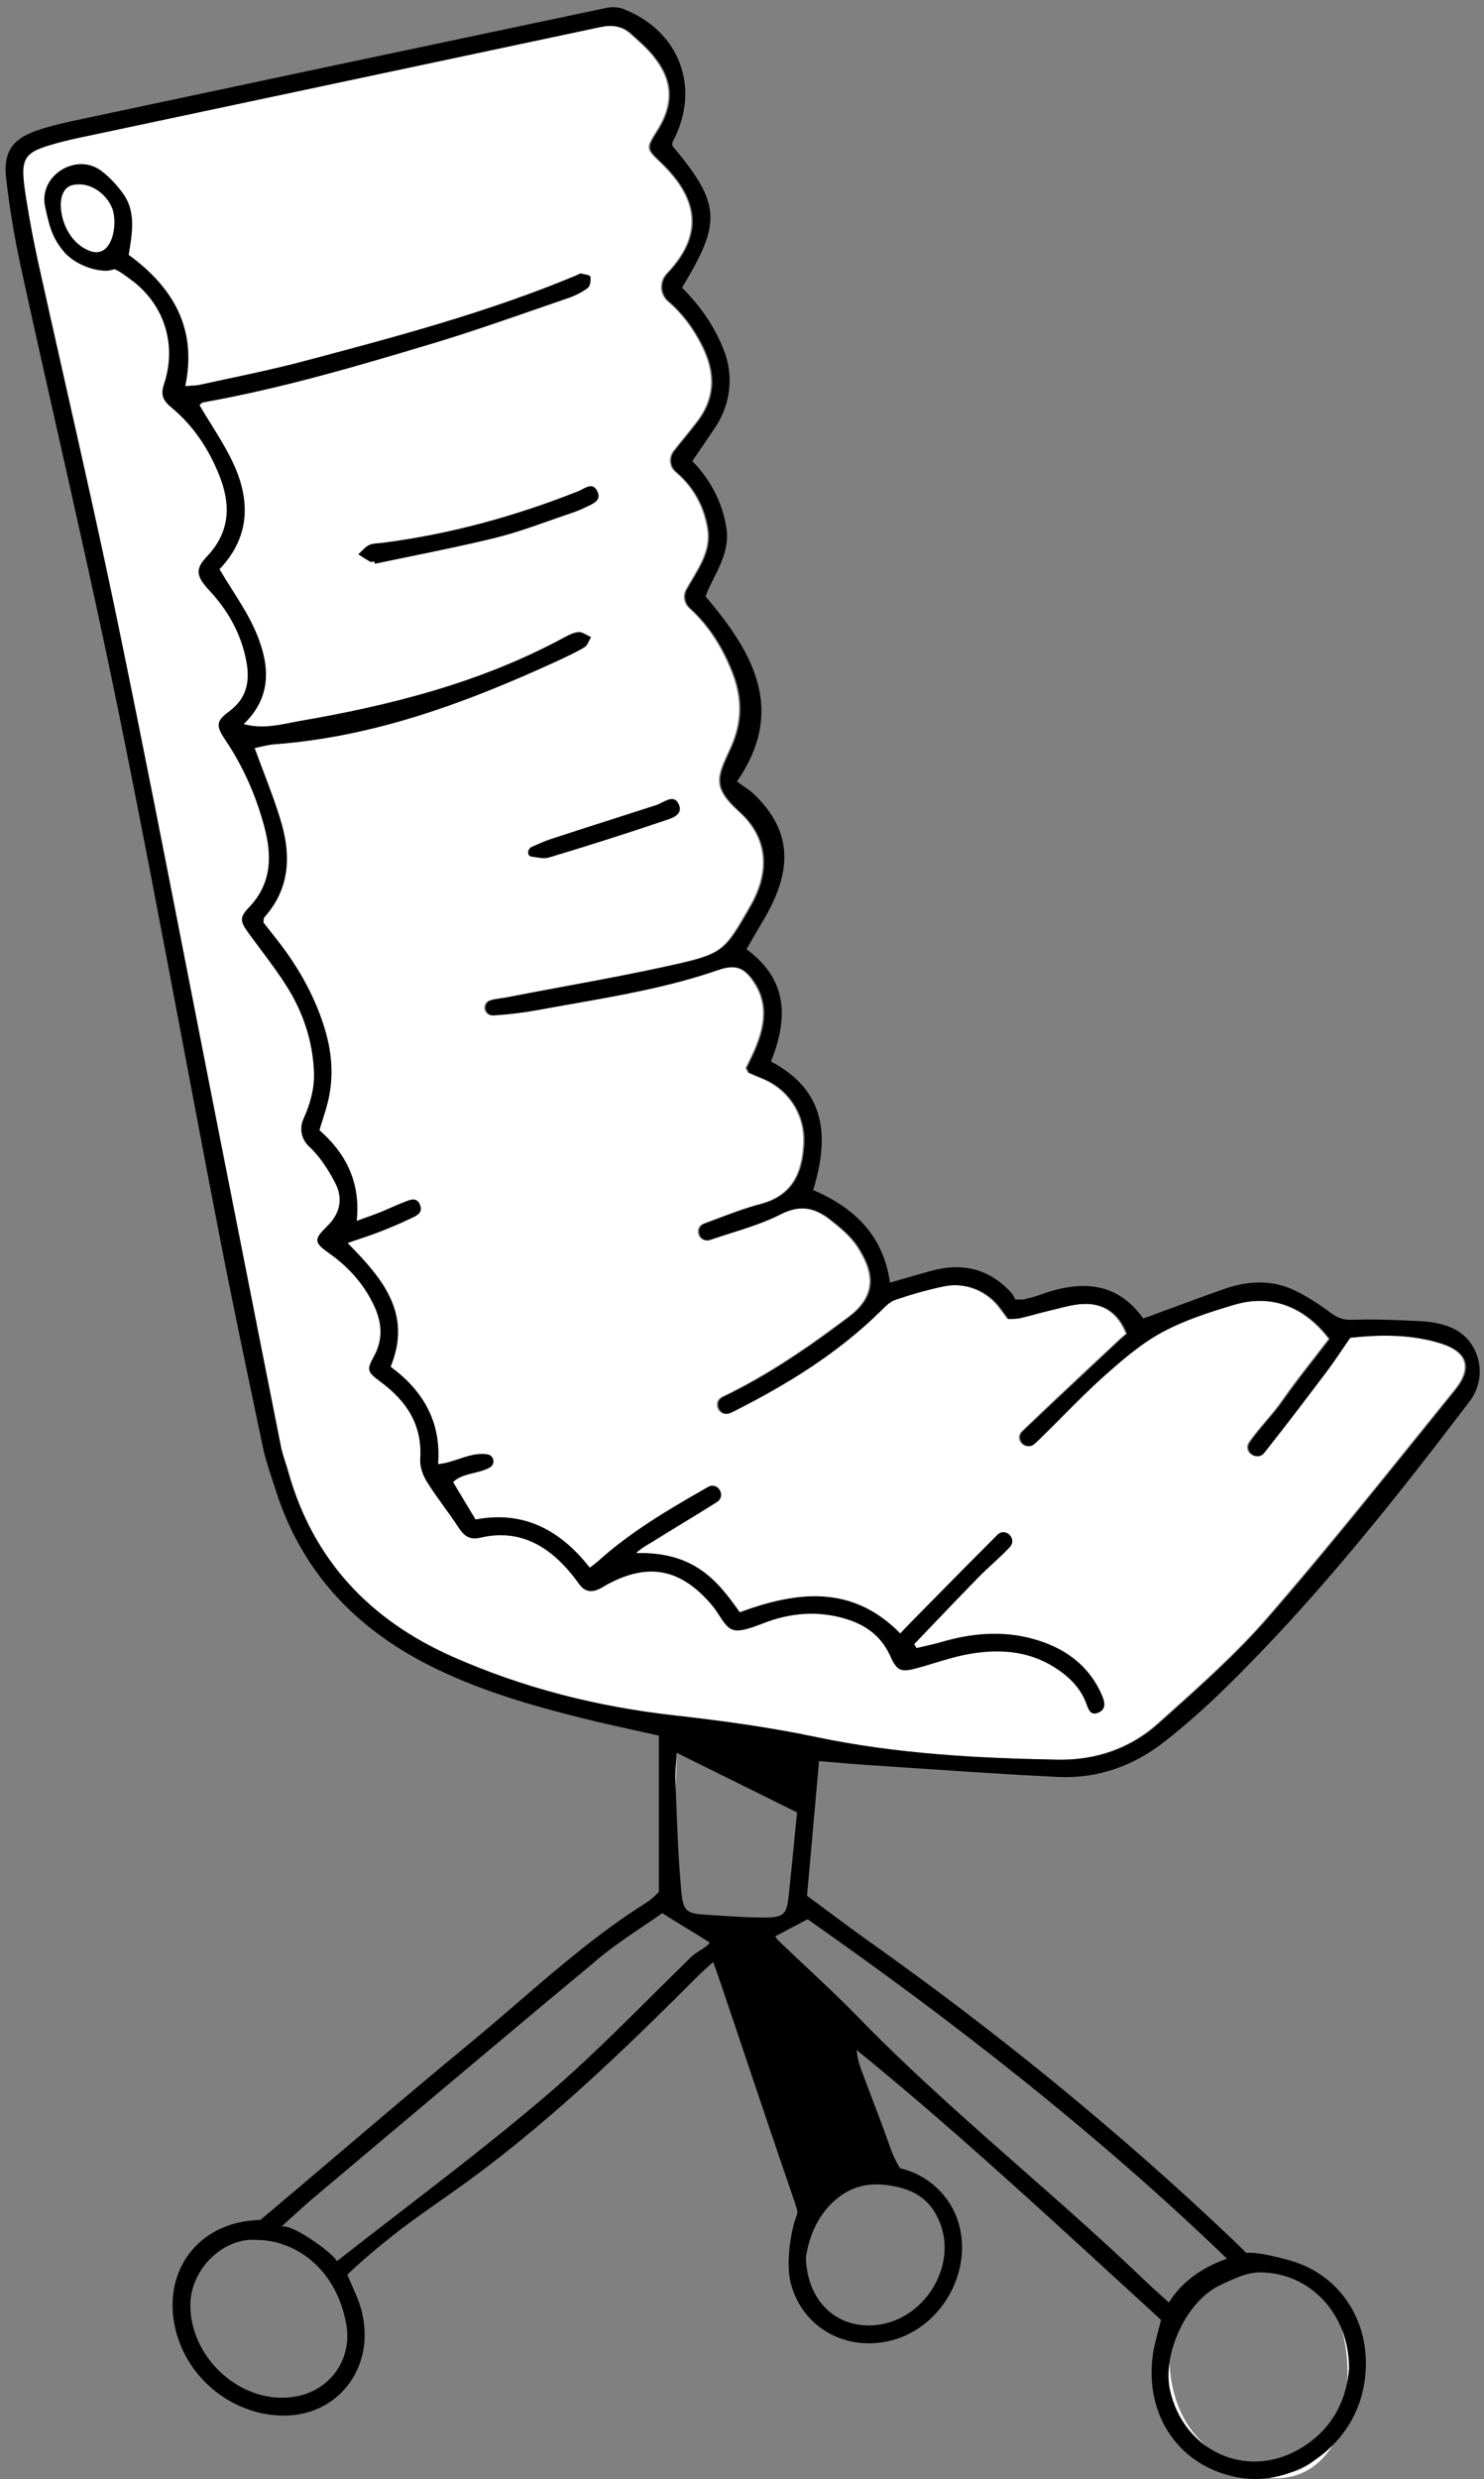
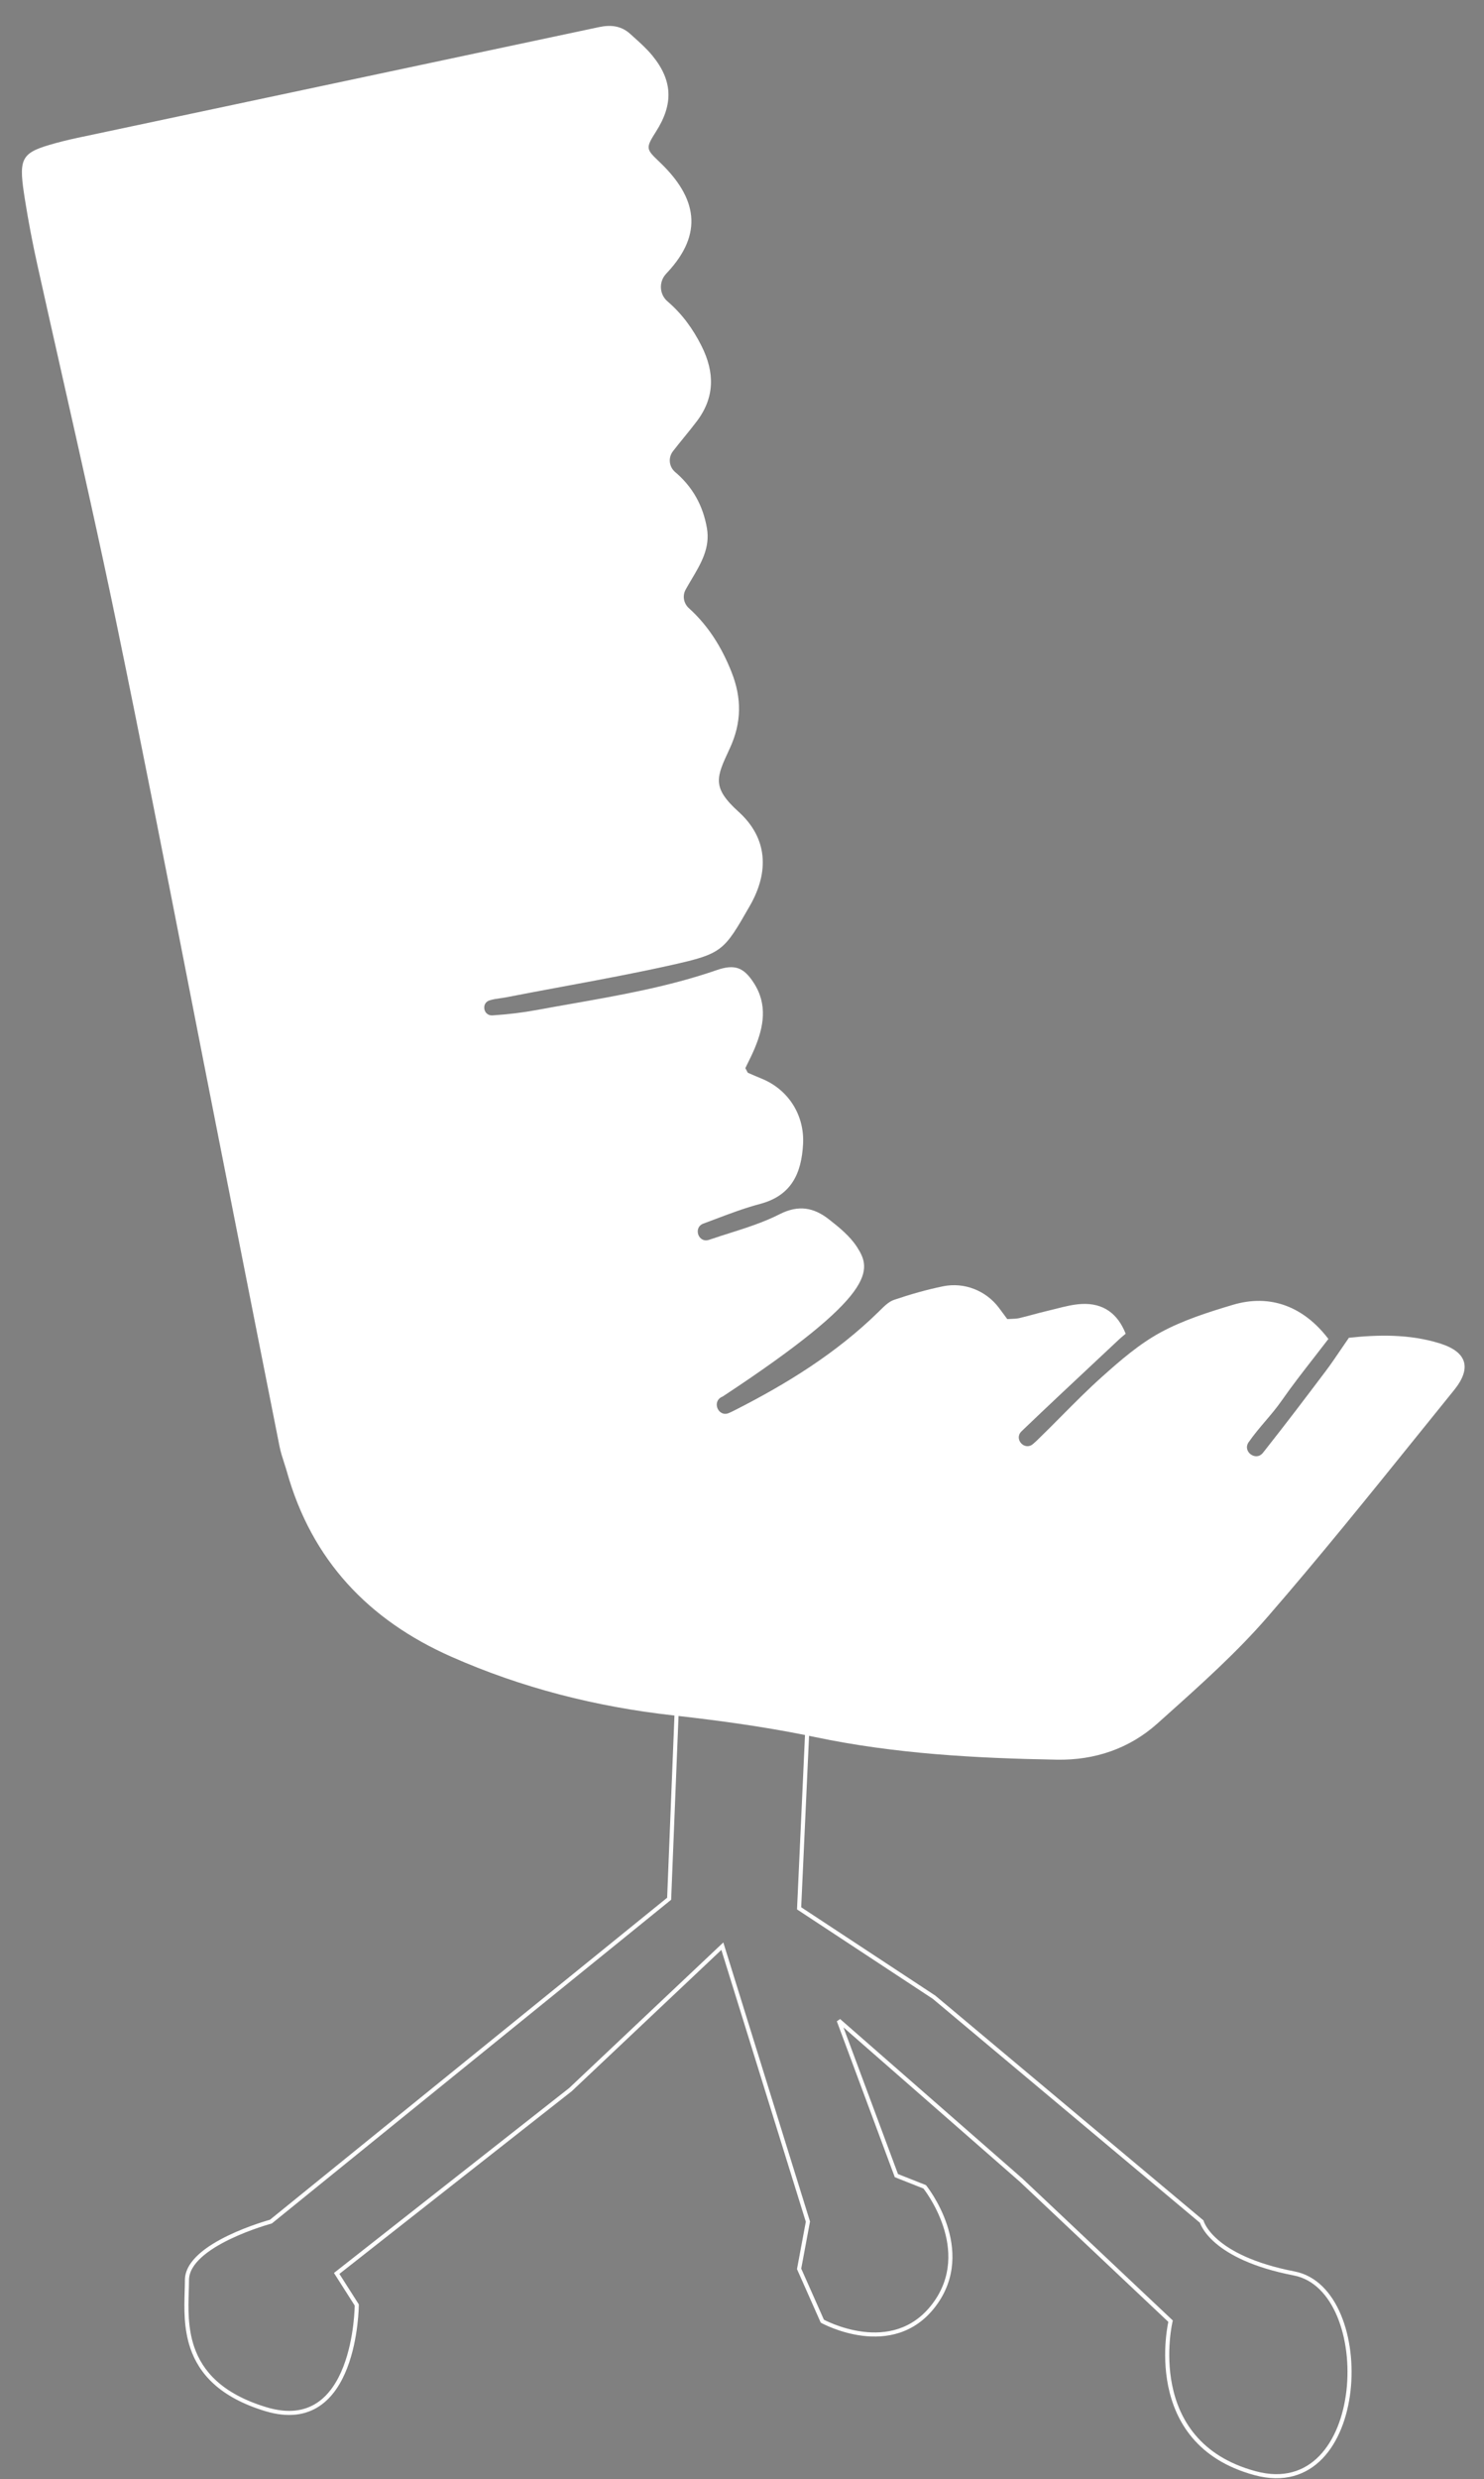
<svg xmlns="http://www.w3.org/2000/svg" width="363.416px" height="606.76px" viewBox="20.635 9.24 363.416 606.76" fill="none">
  <rect x="20.635" y="9.24" width="363.416" height="606.76" fill="#808080" stroke="none" />
  <g id="Chair/Office Chair">
-     <path id="Fill 2" fill-rule="evenodd" clip-rule="evenodd" d="M373.266 338.061C365.739 335.706 357.946 335.917 350.963 336.678C350.229 337.736 349.558 338.723 348.924 339.657C347.645 341.539 346.513 343.205 345.301 344.812C340.49 351.19 335.664 357.558 330.709 363.824C330.62 363.937 330.531 364.051 330.441 364.166C330.262 364.395 330.081 364.626 329.895 364.855C328.16 366.994 324.838 364.503 326.41 362.241C327.691 360.396 329.125 358.708 330.543 357.039C331.92 355.419 333.282 353.815 334.475 352.102C336.995 348.483 339.71 344.999 342.42 341.522C343.602 340.005 344.784 338.489 345.947 336.963C339.89 329.008 331.698 325.879 322.547 328.612C316.484 330.423 310.318 332.383 304.803 335.385C299.624 338.203 295.001 342.212 290.562 346.178C287.07 349.298 283.765 352.627 280.46 355.956C278.516 357.913 276.573 359.871 274.591 361.787C274.266 362.101 273.928 362.401 273.579 362.695C271.552 364.399 268.885 361.492 270.753 359.617C270.938 359.431 271.125 359.251 271.311 359.073C277.199 353.436 283.151 347.867 289.103 342.297C290.966 340.554 292.829 338.811 294.69 337.065C295.05 336.728 295.43 336.412 295.801 336.104C295.971 335.963 296.138 335.824 296.3 335.685C294.366 330.754 290.818 328.149 285.571 328.399C283.441 328.502 281.329 329.039 279.223 329.576C278.508 329.758 277.794 329.939 277.081 330.104C275.922 330.372 274.772 330.682 273.623 330.992C272.497 331.296 271.372 331.6 270.237 331.863C269.657 331.999 269.052 332.021 268.369 332.047C268.035 332.059 267.683 332.072 267.307 332.099C267.093 331.81 266.879 331.521 266.666 331.232C266.203 330.602 265.74 329.974 265.27 329.35C262.093 325.117 256.757 323.012 251.573 324.076C247.516 324.908 243.502 326.058 239.579 327.391C238.307 327.822 237.206 328.915 236.174 329.938C236.04 330.072 235.906 330.204 235.774 330.334C225.404 340.478 213.238 347.996 200.391 354.497C199.972 354.71 199.547 354.914 199.112 355.098C196.586 356.167 194.907 352.397 197.358 351.168C197.461 351.117 197.563 351.068 197.666 351.018C208.683 345.714 218.661 338.832 228.396 331.483C235.732 325.945 234.096 320.029 230.505 314.458C228.791 311.797 226.131 309.632 223.582 307.648C219.941 304.813 216.223 304.055 211.545 306.433C207.65 308.415 203.425 309.756 199.205 311.095C197.698 311.573 196.192 312.051 194.702 312.558C194.543 312.612 194.383 312.666 194.221 312.717C191.632 313.539 190.334 309.678 192.879 308.727L192.927 308.71C193.83 308.375 194.733 308.035 195.636 307.694C199.32 306.302 203.01 304.909 206.799 303.902C214.484 301.863 216.914 296.384 217.297 289.27C217.676 282.235 213.763 275.994 207.268 273.295C206.116 272.817 204.961 272.336 203.823 271.828C203.744 271.792 203.694 271.693 203.567 271.441C203.48 271.268 203.356 271.022 203.161 270.676C203.344 270.292 203.55 269.875 203.769 269.433C204.296 268.367 204.895 267.155 205.417 265.911C207.68 260.513 208.663 255.104 205.203 249.776C202.72 245.951 200.499 245.177 196.108 246.695C184.454 250.724 172.38 252.851 160.308 254.977C157.588 255.456 154.868 255.935 152.154 256.436C148.594 257.093 144.997 257.519 141.385 257.756L141.228 257.766C139.026 257.911 138.41 254.777 140.51 254.095C141.366 253.818 142.248 253.695 143.111 253.575C143.584 253.51 144.051 253.445 144.505 253.356C149.097 252.458 153.698 251.604 158.299 250.749C167.255 249.087 176.211 247.424 185.094 245.439C197.561 242.653 197.924 242.018 204.198 231.065L204.289 230.906C209.039 222.613 208.631 214.367 201.514 207.936C194.922 201.981 196.048 199.549 199.18 192.787C199.239 192.658 199.299 192.528 199.36 192.397C202.284 186.075 202.296 180.108 199.79 173.761C197.416 167.751 194.131 162.422 189.337 158.096C188.056 156.939 187.707 155.066 188.542 153.556C189.01 152.708 189.504 151.875 189.995 151.048C192.321 147.125 194.58 143.318 193.754 138.517C192.809 133.027 190.266 128.411 185.97 124.774C184.489 123.522 184.222 121.338 185.37 119.775C185.427 119.697 185.485 119.621 185.544 119.545C186.385 118.46 187.252 117.395 188.119 116.33C189.195 115.009 190.271 113.687 191.297 112.327C195.72 106.463 195.659 100.346 192.435 93.923C190.351 89.772 187.728 86.118 184.104 83.013C182.106 81.302 181.937 78.273 183.697 76.319C183.815 76.188 183.935 76.058 184.055 75.929C192.94 66.42 191.351 57.671 182.217 48.952L182.175 48.912C178.81 45.7 178.668 45.565 181.322 41.384C185.58 34.682 185.365 28.935 180.394 22.855C179.048 21.209 177.444 19.767 175.848 18.333C175.553 18.067 175.258 17.802 174.965 17.536C172.769 15.543 170.211 15.261 167.338 15.872C140.272 21.633 113.202 27.373 86.132 33.113C70.611 36.403 55.09 39.694 39.571 42.989C37.266 43.479 34.973 44.047 32.712 44.712C25.505 46.831 25.214 48.509 26.756 58.181C27.595 63.437 28.588 68.675 29.741 73.873C31.795 83.145 33.885 92.41 35.975 101.674C40.507 121.767 45.04 141.86 49.212 162.028C55.246 191.197 60.964 220.433 66.683 249.668C69.079 261.919 71.475 274.17 73.895 286.416C75.445 294.261 76.993 302.108 78.541 309.954C82.05 327.734 85.558 345.515 89.095 363.29C89.363 364.637 89.788 365.951 90.213 367.266C90.459 368.027 90.705 368.787 90.921 369.554C96.994 391.14 110.92 405.786 131.137 414.729C148.434 422.381 166.554 426.976 185.412 429.088C185.543 429.102 185.673 429.117 185.803 429.132L184.012 473.731L86.735 552.552C86.7 552.562 86.655 552.574 86.602 552.589C86.449 552.633 86.226 552.697 85.942 552.782C85.375 552.952 84.567 553.205 83.597 553.535C81.658 554.196 79.069 555.171 76.476 556.424C73.887 557.675 71.27 559.215 69.292 561.017C67.321 562.812 65.918 564.93 65.918 567.331C65.918 568.167 65.89 569.079 65.86 570.051C65.738 574.093 65.584 579.163 67.263 584.046C69.37 590.169 74.329 595.969 85.564 599.379C91.233 601.1 95.561 600.348 98.836 598.177C102.089 596.022 104.231 592.515 105.648 588.859C107.067 585.197 107.779 581.333 108.136 578.393C108.315 576.921 108.406 575.677 108.453 574.799C108.476 574.36 108.488 574.012 108.494 573.774C108.495 573.72 108.496 573.671 108.497 573.629C108.498 573.577 108.499 573.534 108.499 573.499L108.5 573.428L108.5 573.409L108.5 573.404L108.5 573.401L108.501 573.255L103.749 565.799L160.661 521.076L197.288 486.5L217.97 553.036L215.808 564.627L221.623 577.726L221.77 577.808L221.771 577.808L221.774 577.81L221.785 577.816L221.825 577.838L221.869 577.861C221.898 577.877 221.935 577.896 221.977 577.918C222.11 577.986 222.305 578.085 222.555 578.204C223.055 578.443 223.778 578.767 224.678 579.114C226.474 579.805 228.983 580.587 231.82 580.941C237.502 581.649 244.552 580.637 249.783 573.701C255.006 566.777 254.401 559.358 252.523 553.725C251.584 550.909 250.323 548.525 249.299 546.846C248.786 546.005 248.331 545.34 248.003 544.883C247.84 544.655 247.707 544.478 247.616 544.358C247.587 544.321 247.563 544.289 247.542 544.263L247.509 544.221L247.481 544.185L247.473 544.175L247.471 544.172L247.469 544.171L247.387 544.069L240.543 541.363L227.193 505.471L270.378 543.237L306.742 577.539L306.729 577.604C306.682 577.828 306.618 578.157 306.546 578.577C306.403 579.416 306.23 580.62 306.112 582.088C305.874 585.021 305.85 589.018 306.709 593.259C307.569 597.501 309.317 602.002 312.632 605.922C315.951 609.846 320.819 613.162 327.876 615.064C335.013 616.987 340.554 615.069 344.475 611.01C348.368 606.98 350.627 600.884 351.359 594.483C352.091 588.076 351.303 581.296 349.031 575.85C346.76 570.409 342.968 566.223 337.656 565.195C327.547 563.238 321.976 560.098 318.942 557.49C317.425 556.185 316.538 555.01 316.033 554.175C315.78 553.756 315.622 553.422 315.529 553.198C315.483 553.085 315.452 553.001 315.434 552.947L315.426 552.922C315.422 552.908 315.418 552.896 315.416 552.889L315.413 552.878L315.413 552.877L315.373 552.725L249.683 497.684L216.841 476.063L218.763 434.101C219.248 434.199 219.732 434.3 220.217 434.402C239.812 438.517 259.604 439.588 279.482 439.94C288.725 440.103 297.209 437.233 304.054 431.097C304.748 430.475 305.444 429.853 306.14 429.23C314.779 421.5 323.475 413.72 331.039 405.004C343.617 390.511 355.674 375.564 367.729 360.619C370.722 356.908 373.714 353.198 376.715 349.495C381.083 344.103 379.924 340.146 373.266 338.061ZM186.8 429.245C197.178 430.428 207.531 431.854 217.771 433.9L215.816 476.586L249.085 498.487L314.497 553.296C314.511 553.337 314.529 553.386 314.55 553.442C314.566 553.484 314.585 553.53 314.606 553.581C314.717 553.85 314.897 554.229 315.177 554.692C315.736 555.618 316.692 556.875 318.29 558.248C321.486 560.995 327.23 564.195 337.466 566.176C342.326 567.117 345.909 570.966 348.108 576.235C350.305 581.5 351.081 588.106 350.365 594.369C349.649 600.638 347.445 606.497 343.756 610.315C340.094 614.105 334.931 615.929 328.136 614.098C321.26 612.245 316.573 609.033 313.396 605.276C310.215 601.515 308.525 597.182 307.69 593.06C306.854 588.937 306.876 585.039 307.108 582.169C307.224 580.734 307.393 579.559 307.532 578.745C307.601 578.338 307.663 578.021 307.708 577.807C307.73 577.7 307.748 577.619 307.76 577.565L307.774 577.505L307.777 577.491L307.778 577.487L307.846 577.205L271.051 542.496L226.366 503.418L225.568 503.969L239.761 542.129L246.771 544.901L246.821 544.966C246.907 545.078 247.033 545.246 247.191 545.466C247.506 545.905 247.947 546.55 248.445 547.366C249.442 549.001 250.665 551.315 251.574 554.041C253.392 559.492 253.939 566.531 248.985 573.099C244.039 579.656 237.404 580.629 231.943 579.949C229.21 579.608 226.783 578.853 225.037 578.18C224.165 577.845 223.466 577.531 222.986 577.302C222.746 577.187 222.561 577.094 222.437 577.03L222.399 577.01L216.848 564.505L218.999 552.976L197.767 484.673L160.008 520.318L102.419 565.572L107.499 573.543C107.498 573.597 107.496 573.666 107.494 573.748C107.488 573.978 107.477 574.317 107.454 574.746C107.409 575.605 107.32 576.827 107.144 578.272C106.791 581.167 106.094 584.942 104.716 588.498C103.335 592.059 101.293 595.349 98.284 597.344C95.298 599.322 91.288 600.072 85.854 598.423C74.883 595.092 70.197 589.5 68.209 583.72C66.596 579.03 66.74 574.197 66.86 570.16C66.889 569.164 66.918 568.216 66.918 567.331C66.918 565.34 68.083 563.47 69.965 561.756C71.841 560.048 74.361 558.556 76.911 557.324C79.456 556.094 82.004 555.135 83.919 554.482C84.876 554.156 85.673 553.907 86.23 553.74C86.508 553.656 86.726 553.593 86.875 553.551C86.949 553.53 87.005 553.514 87.043 553.504L87.086 553.492L87.096 553.489L87.099 553.489L87.201 553.461L184.993 474.223L186.8 429.245Z" fill="white" />
-     <path id="Stroke" fill-rule="evenodd" clip-rule="evenodd" d="M224.924 547.944C220.426 551.98 218.637 557.409 217.984 561.79C218.321 572.654 225.628 579.168 234.937 578.349C246.82 577.303 255.212 564.027 250.74 553.106C248.884 548.571 245.792 545.759 240.509 544.537C234.427 543.13 229.394 543.932 224.924 547.944ZM215.237 458.821L215.239 458.801L215.249 458.702C215.445 456.706 215.637 454.748 215.827 452.846C205.598 447.784 196.233 443.149 186.39 438.278C186.348 439.038 186.288 439.787 186.229 440.528C186.101 442.123 185.976 443.681 186.041 445.232C186.116 447.007 186.185 448.783 186.253 450.56L186.253 450.567C186.534 457.835 186.815 465.106 187.5 472.337C187.964 477.226 188.972 477.627 193.842 477.909C195.03 477.977 196.218 478.056 197.406 478.135L197.41 478.135L197.414 478.135L197.416 478.135C200.932 478.368 204.449 478.6 207.964 478.576C212.614 478.543 213.302 477.746 213.778 473.275C214.296 468.389 214.777 463.499 215.237 458.821ZM83.344 557.475C75.382 556.9 67.172 564.595 67.251 573.608C67.369 587.013 80.466 598.198 93.219 595.783C101.64 594.188 106.946 586.564 105.428 578.115C102.885 563.96 92.404 557.444 83.344 557.475ZM338.605 608.801C346.689 604.211 350.425 596.916 350.997 588.889C351.013 575.556 341.416 565.426 329.114 565.43C326.087 565.431 322.936 566.91 320.032 568.274L319.777 568.393L319.459 568.543C311.157 572.419 305.231 585.413 307.156 594.219C310.367 608.894 325.549 616.213 338.605 608.801ZM192.088 486.622C193.105 485.98 194.084 485.362 194.441 484.704C192.603 483.516 190.507 482.243 188.446 480.991L188.444 480.99C186.446 479.776 184.482 478.584 182.821 477.509C181.42 478.498 179.918 479.508 178.362 480.554C174.803 482.949 170.963 485.531 167.421 488.471C148.235 504.401 129.16 520.461 110.084 536.522C105.861 540.078 101.638 543.634 97.414 547.188C95.528 548.774 93.707 550.439 91.947 552.05L91.943 552.053L91.941 552.055C91.139 552.789 90.349 553.511 89.571 554.209C92.28 553.491 102.519 560.948 103.117 562.702C108.2 558.713 113.325 554.764 118.453 550.812L118.456 550.81L118.459 550.807C130.377 541.624 142.311 532.427 153.784 522.688C163.14 514.746 171.874 506.066 180.605 497.39C183.712 494.302 186.818 491.215 189.953 488.161C190.513 487.616 191.311 487.112 192.088 486.622ZM305.15 571.247L305.154 571.25L305.155 571.251C305.737 571.773 306.315 572.292 306.883 572.809C309.239 568.951 313.647 564.663 321.111 562.075C289.33 531.467 254.509 504.303 218.414 478.994C216.359 480.074 214.411 481.1 212.457 482.129L210.493 483.164C210.501 483.174 210.509 483.188 210.518 483.203C210.536 483.232 210.556 483.267 210.58 483.309C210.7 483.518 210.902 483.872 211.185 484.143C213.346 486.217 215.532 488.269 217.718 490.32C222.134 494.465 226.55 498.61 230.77 502.946C243.498 516.03 257.178 528.072 270.857 540.114L270.858 540.115L270.859 540.115C281.151 549.175 291.443 558.235 301.328 567.737C302.581 568.941 303.874 570.101 305.148 571.245L305.15 571.247ZM373.609 338.061C366.083 335.706 358.289 335.917 351.306 336.678C350.572 337.736 349.902 338.723 349.267 339.657L349.267 339.657C347.988 341.539 346.856 343.205 345.644 344.812C340.834 351.19 336.007 357.558 331.052 363.824C330.963 363.937 330.874 364.052 330.784 364.167C330.605 364.395 330.424 364.627 330.238 364.855C328.503 366.994 325.182 364.503 326.753 362.241C328.034 360.396 329.468 358.708 330.886 357.04C332.263 355.419 333.626 353.815 334.819 352.102C337.339 348.483 340.053 344.999 342.763 341.522C343.945 340.005 345.127 338.489 346.291 336.963C340.233 329.008 332.042 325.879 322.89 328.612C316.827 330.423 310.662 332.383 305.147 335.385C299.967 338.203 295.344 342.212 290.906 346.178C287.413 349.298 284.108 352.627 280.803 355.956L280.802 355.957L280.801 355.958C278.858 357.915 276.915 359.872 274.934 361.787C274.609 362.101 274.271 362.401 273.923 362.695C271.895 364.399 269.228 361.492 271.097 359.617C271.281 359.431 271.468 359.251 271.654 359.073C277.542 353.436 283.495 347.867 289.447 342.296L289.448 342.296C291.311 340.553 293.173 338.81 295.034 337.065C295.393 336.728 295.774 336.412 296.145 336.104L296.145 336.104L296.145 336.103L296.315 335.962C296.426 335.869 296.536 335.777 296.644 335.685C294.709 330.754 291.161 328.149 285.914 328.399C283.785 328.502 281.672 329.039 279.566 329.576L279.563 329.577C278.849 329.758 278.137 329.94 277.424 330.104C276.265 330.372 275.116 330.682 273.966 330.992L273.965 330.992L273.965 330.992C272.84 331.296 271.715 331.6 270.58 331.863C270.001 331.999 269.396 332.021 268.712 332.047C268.379 332.059 268.027 332.072 267.65 332.099C267.437 331.811 267.224 331.522 267.012 331.234C266.547 330.604 266.084 329.975 265.613 329.35C262.437 325.117 257.1 323.012 251.916 324.076C247.859 324.908 243.846 326.058 239.922 327.391C238.65 327.822 237.55 328.914 236.518 329.938C236.383 330.072 236.25 330.204 236.117 330.334C225.747 340.478 213.581 347.996 200.734 354.497C200.315 354.71 199.891 354.914 199.455 355.098C196.93 356.167 195.25 352.397 197.701 351.168C197.804 351.117 197.906 351.068 198.009 351.018C209.026 345.714 219.004 338.832 228.739 331.483C236.075 325.945 234.439 320.029 230.849 314.458C229.134 311.797 226.474 309.632 223.926 307.648C220.284 304.813 216.566 304.055 211.888 306.433C207.993 308.414 203.768 309.756 199.549 311.095L199.548 311.095L199.546 311.096L199.545 311.096C198.039 311.574 196.534 312.052 195.045 312.558C194.886 312.612 194.726 312.666 194.564 312.717C191.975 313.539 190.677 309.678 193.222 308.727L193.27 308.71C194.173 308.376 195.076 308.035 195.978 307.694C199.663 306.303 203.353 304.909 207.142 303.902C214.827 301.863 217.257 296.384 217.64 289.27C218.019 282.235 214.107 275.994 207.611 273.295C206.459 272.817 205.305 272.336 204.167 271.828C204.087 271.792 204.037 271.693 203.91 271.441L203.91 271.441C203.823 271.268 203.699 271.022 203.504 270.676C203.687 270.292 203.893 269.875 204.112 269.433C204.639 268.367 205.238 267.155 205.76 265.91C208.023 260.513 209.006 255.104 205.547 249.776C203.063 245.951 200.842 245.177 196.451 246.695C184.797 250.724 172.723 252.851 160.651 254.977C157.931 255.456 155.212 255.935 152.497 256.436C148.937 257.093 145.34 257.519 141.728 257.756L141.572 257.766C139.369 257.911 138.754 254.777 140.853 254.095C141.709 253.818 142.591 253.695 143.454 253.575L143.455 253.575L143.455 253.575L143.456 253.575C143.928 253.51 144.394 253.445 144.848 253.356C149.439 252.458 154.04 251.604 158.64 250.75L158.643 250.749C167.599 249.087 176.554 247.424 185.438 245.439C197.904 242.653 198.267 242.018 204.541 231.065L204.632 230.906C209.382 222.613 208.974 214.367 201.857 207.936C195.265 201.981 196.391 199.549 199.523 192.787L199.704 192.397C202.628 186.075 202.64 180.108 200.133 173.761C197.759 167.751 194.474 162.422 189.681 158.096C188.4 156.939 188.05 155.066 188.885 153.556C189.354 152.708 189.847 151.876 190.337 151.049L190.338 151.048C192.665 147.125 194.923 143.318 194.098 138.517C193.152 133.027 190.609 128.411 186.313 124.774C184.832 123.522 184.565 121.338 185.714 119.775C185.77 119.697 185.828 119.621 185.887 119.545C186.728 118.46 187.595 117.396 188.462 116.331L188.462 116.331L188.463 116.33C189.539 115.009 190.614 113.687 191.64 112.327C196.063 106.463 196.002 100.346 192.779 93.923C190.694 89.772 188.071 86.118 184.447 83.013C182.449 81.302 182.28 78.273 184.041 76.319C184.111 76.241 184.182 76.163 184.253 76.086C184.301 76.034 184.35 75.981 184.398 75.929C193.283 66.42 191.694 57.671 182.561 48.952L182.519 48.912C179.153 45.7 179.011 45.565 181.665 41.384C185.923 34.682 185.709 28.935 180.737 22.855C179.392 21.209 177.787 19.767 176.192 18.333L176.192 18.333C175.896 18.068 175.601 17.802 175.308 17.536C173.112 15.543 170.554 15.261 167.681 15.872C140.619 21.632 113.553 27.371 86.486 33.11L86.474 33.113L86.449 33.118C70.937 36.407 55.425 39.696 39.914 42.989C37.61 43.479 35.316 44.047 33.056 44.712C25.848 46.831 25.557 48.508 27.099 58.181C27.938 63.437 28.932 68.675 30.084 73.873C32.138 83.145 34.228 92.409 36.318 101.674C40.851 121.767 45.383 141.86 49.555 162.028C55.59 191.198 61.308 220.433 67.026 249.669L67.028 249.678C69.424 261.926 71.819 274.173 74.238 286.416C75.789 294.265 77.338 302.115 78.887 309.964C82.394 327.741 85.902 345.518 89.438 363.29C89.706 364.637 90.131 365.951 90.557 367.266C90.802 368.027 91.048 368.787 91.264 369.554C97.338 391.14 111.263 405.786 131.481 414.729C148.777 422.381 166.898 426.976 185.755 429.088C197.426 430.395 209.068 431.987 220.56 434.402C240.155 438.517 259.947 439.588 279.825 439.94C289.068 440.103 297.552 437.233 304.397 431.097C304.685 430.839 304.974 430.581 305.262 430.322C305.669 429.958 306.076 429.594 306.483 429.23C315.122 421.5 323.818 413.72 331.382 405.004C343.961 390.511 356.018 375.563 368.073 360.618L368.087 360.6L368.094 360.592C371.079 356.891 374.065 353.189 377.058 349.495C381.426 344.103 380.267 340.146 373.609 338.061ZM375.946 334.144C383.029 337.084 385.183 346.114 380.544 352.22C361.835 376.832 342.572 401.067 320.324 422.774C315.784 427.204 311.005 431.431 306.031 435.366C298.378 441.418 289.519 444.638 279.725 444.165C268.152 443.604 256.591 442.825 245.029 442.045H245.028H245.028C241.02 441.775 237.012 441.505 233.004 441.244C230.459 441.078 227.917 440.856 225.213 440.621H225.213L225.21 440.621C223.92 440.508 222.593 440.393 221.212 440.279L220.301 450.463C219.615 458.147 218.943 465.669 218.265 473.249C219.949 474.487 221.62 475.728 223.287 476.966C226.893 479.643 230.477 482.304 234.117 484.887C264.971 506.792 294.244 530.629 321.719 556.648C324.981 559.738 325.839 560.66 325.839 560.66C328.681 560.372 334.227 561.881 335.834 562.318L335.96 562.353C336.025 562.37 336.081 562.385 336.127 562.398C349.901 566.059 357.637 579.594 354.397 594.336C351.349 608.203 337.313 618.026 323.948 615.643C309.592 613.085 300.85 600.639 302.957 585.577C303.226 583.659 303.728 581.774 304.244 579.836L304.244 579.835L304.245 579.834C304.488 578.921 304.734 577.996 304.961 577.051C301.159 573.58 297.366 570.104 293.574 566.628C272.885 547.666 252.229 528.734 230.412 510.994C230.551 512.716 230.958 514.249 231.507 515.729C232.339 517.968 233.189 520.201 234.039 522.434L234.039 522.434L234.039 522.435C235.643 526.647 237.246 530.859 238.728 535.114C239.681 537.848 241.075 539.951 241.075 539.951C248.334 541.648 253.443 547.1 255.275 553.004C259.152 565.506 250.755 579.684 237.928 582.329C226.885 584.607 216.639 578.31 214.172 567.588C213.175 563.26 214.132 555.508 215.784 551.352C215.992 550.827 216.004 550.404 215.167 547.975C210.7 535.03 206.338 522.049 201.975 509.067L201.974 509.064L201.973 509.061C200.441 504.502 198.909 499.944 197.372 495.387C196.956 494.15 196.518 492.922 196.032 491.554L196.028 491.545C195.793 490.885 195.547 490.192 195.286 489.451C194.748 489.945 194.267 490.379 193.826 490.777C192.982 491.538 192.285 492.166 191.623 492.828C172.744 511.727 153.533 530.221 131.607 545.696C130.592 546.412 129.62 547.095 128.678 547.756C123.024 551.727 118.485 554.914 112.756 559.71C110.852 561.304 107.273 564.352 105.687 566.019C105.931 566.585 106.21 567.216 106.498 567.869L106.503 567.878C107.298 569.679 108.167 571.646 108.599 572.9C113.632 587.525 103.935 601.163 89.029 600.467C77.82 599.944 67.704 592.199 64.199 581.459C59.96 568.465 66.258 555.912 79.584 553.115C81.592 552.695 84.42 552.583 84.42 552.583C90.542 547.435 96.787 542.128 103.072 536.786L103.092 536.77L103.094 536.768L103.095 536.767C113.927 527.562 124.876 518.257 135.517 509.495C139.463 506.246 143.339 502.907 147.216 499.568C157.373 490.82 167.533 482.068 178.957 474.908C179.952 474.284 180.814 473.45 181.424 472.859L181.425 472.859C181.643 472.647 181.83 472.467 181.978 472.338V434.056C179.877 433.579 177.825 433.125 175.809 432.679C171.421 431.707 167.203 430.774 163.014 429.727C150.148 426.515 137.449 422.807 125.553 416.756C107.21 407.427 94.241 393.465 88.034 373.608C87.75 372.699 87.45 371.793 87.151 370.887C86.366 368.514 85.581 366.139 85.069 363.708L84.394 360.505L84.394 360.502L84.393 360.498C80.953 344.17 77.512 327.841 74.336 311.461C71.323 295.922 68.384 280.369 65.444 264.815L65.443 264.807L65.442 264.805C60.261 237.389 55.08 209.973 49.497 182.64C44.811 159.695 39.665 136.846 34.52 113.995L34.519 113.993L34.519 113.991C31.572 100.904 28.625 87.817 25.764 74.711C24.18 67.453 22.954 60.085 22.122 52.705C21.41 46.388 23.788 43.174 29.727 41.164C32.641 40.176 35.655 39.438 38.668 38.797C82.146 29.551 125.631 20.333 169.126 11.168C170.434 10.892 172.015 10.942 173.244 11.419C187.11 16.793 192.333 30.828 185.418 43.841C185.313 44.038 185.294 44.28 185.274 44.521V44.522C185.265 44.633 185.256 44.745 185.239 44.852C197.135 59.117 197.453 63.51 187.649 79.655C192.072 84.028 195.591 89.06 197.908 94.974C200.315 101.116 199.578 108.039 195.963 113.559C194.741 115.425 193.478 117.269 192.195 119.142L192.191 119.147L192.191 119.148L192.19 119.149C191.525 120.119 190.855 121.098 190.181 122.092C194.608 126.667 197.469 132.044 198.503 138.318C199.283 143.05 197.306 147.011 195.4 150.829C194.668 152.297 193.946 153.744 193.395 155.205C205.264 169.12 213.119 183.156 201.107 200.517C201.629 200.919 202.226 201.332 202.813 201.736C203.683 202.337 204.53 202.921 205.076 203.435C215.022 212.793 214.599 222.715 207.569 234.485C206.647 236.03 205.747 237.59 204.814 239.208L204.812 239.211L204.811 239.213L204.806 239.221L204.801 239.23C204.358 239.999 203.906 240.782 203.441 241.582C213.777 249.137 213.567 258.749 209.437 269.058C223.231 276.32 223.616 287.826 219.788 300.511C230.055 304.952 236.979 311.754 238.58 323.178C239.726 322.849 240.827 322.532 241.897 322.225L241.968 322.204L241.998 322.196L242.055 322.179C244.239 321.552 246.298 320.96 248.359 320.374C256.008 318.199 262.734 319.604 268.226 325.59C268.715 326.122 269.031 326.812 269.176 327.129L269.209 327.199C269.227 327.239 269.242 327.269 269.252 327.286C269.801 327.286 270.192 327.297 270.486 327.305H270.487C270.941 327.318 271.161 327.324 271.367 327.273C271.586 327.219 271.805 327.166 272.025 327.113C273.042 326.866 274.061 326.619 275.038 326.258C284.904 322.607 293.962 322.635 300.613 331.955C302.742 331.177 304.826 330.408 306.882 329.65L306.885 329.648L306.889 329.647L306.895 329.645C311.485 327.951 315.931 326.311 320.401 324.741C325.878 322.82 331.532 322.404 336.913 324.735C340.358 326.227 343.569 328.396 346.605 330.638C348.338 331.918 349.805 332.354 351.992 332.274C357.152 332.084 362.336 332.322 367.507 332.559L368.302 332.595C371.123 332.724 373.69 333.207 375.946 334.144ZM42.392 70.568C46.801 72.382 48.66 67.629 48.652 63.59C48.649 62.265 48.446 61.017 48.066 60.103C46.509 56.357 42.194 53.421 38.081 54.642C36.044 55.246 35.427 57.849 35.517 59.728C35.735 64.199 38.138 68.817 42.392 70.568ZM249.073 406.903C247.557 408.488 246.042 410.074 244.523 411.656C244.812 412.16 244.786 412.115 245.076 412.618C245.728 412.461 246.383 412.313 247.038 412.164C248.43 411.848 249.822 411.533 251.189 411.133C258.473 408.999 265.852 408.319 273.233 410.268C280.929 412.302 287.103 416.481 290.445 424.054C291.129 425.608 291.672 427.443 289.774 428.357C287.801 429.305 287.25 427.809 286.735 426.415C286.668 426.234 286.602 426.054 286.533 425.882C284.982 421.991 282.075 419.316 278.607 417.176C272.214 413.23 265.187 412.833 258.076 414.061C255.122 414.572 252.229 415.45 249.337 416.327L249.337 416.327L249.337 416.327C248.056 416.716 246.775 417.105 245.488 417.461C241.338 418.612 240.344 418.359 238.642 414.562C236.453 409.679 232.629 406.946 227.731 405.468C220.855 403.394 214.059 404.001 207.462 406.589C199.979 409.523 199.38 408.612 196.726 404.577L196.723 404.572C196.493 404.223 196.248 403.851 195.982 403.456C195.681 403.009 195.355 402.573 195.007 402.161C187.426 393.181 179.45 391.589 169.323 397.065C169.059 397.207 168.801 397.361 168.544 397.515L168.544 397.515L168.543 397.515C168.178 397.734 167.812 397.953 167.428 398.137C165.577 399.025 163.917 398.887 162.598 397.137C162.484 396.986 162.371 396.834 162.258 396.683C162.19 396.592 162.122 396.5 162.055 396.409C161.586 395.777 161.117 395.145 160.618 394.537C154.79 387.451 147.711 383.395 138.217 385.616C135.588 386.23 134.225 385.112 132.887 383.062C131.767 381.342 130.564 379.676 129.362 378.009L129.362 378.009C127.924 376.016 126.487 374.024 125.191 371.944C124.199 370.35 123.417 368.224 123.54 366.407C124.103 358.063 120.242 352.192 113.852 347.474C110.582 345.059 110.352 344.574 112.182 341.261C114.649 336.792 114.1 332.536 111.97 328.262C109.493 323.288 105.892 319.292 101.345 316.075C97.541 313.384 97.388 312.644 100.675 309.449C104.046 306.173 104.697 302.492 102.633 298.597C100.969 295.456 98.95 292.288 96.369 289.915C94.479 288.178 93.873 285.476 94.931 283.147C96.587 279.502 97.679 275.618 97.518 271.617C97.216 264.036 94.853 257.032 90.935 250.794C88.897 247.551 86.594 244.473 84.292 241.397C83.441 240.26 82.59 239.123 81.752 237.977C79.446 234.825 79.138 233.911 81.588 231.351C87.208 225.479 87.275 218.718 85.35 211.544C83.314 203.954 80.195 196.848 75.779 190.301C73.489 186.906 73.542 185.727 76.677 183.426C81.161 180.135 81.898 175.895 80.92 170.891C79.629 164.281 76.483 158.708 71.922 153.786C68.575 150.172 68.397 148.525 71.369 145.374C76.993 139.413 77.193 132.807 74.37 125.683C71.786 119.165 68.011 113.441 62.569 108.947C60.699 107.402 59.883 105.975 60.762 103.366C64.072 93.546 60.827 83.494 52.422 77.495C52.275 77.39 52.106 77.266 51.922 77.13L51.92 77.129C50.97 76.431 49.608 75.43 48.652 75.138C48.652 75.138 47.416 75.523 46.529 75.511C42.909 75.461 38.609 73.542 36.389 70.965C33.362 67.45 32.651 64.352 31.68 59.83C30.956 56.462 32.342 53.161 35.223 51.139C38.208 49.044 42.268 48.669 45.438 51.056C47.563 52.655 49.323 54.589 50.877 56.77C53.895 61.009 53.042 66.198 52.242 71.066C52.212 71.249 52.182 71.432 52.152 71.615C63.127 79.638 68.934 89.71 66.009 103.745C66.505 103.702 66.956 103.676 67.375 103.652L67.376 103.652C68.195 103.605 68.894 103.564 69.569 103.416C71.886 102.904 74.207 102.41 76.528 101.915L76.529 101.915C82.546 100.633 88.563 99.351 94.504 97.778L94.574 97.76C117.343 91.733 140.124 85.703 161.921 76.571C162.024 76.528 162.13 76.469 162.236 76.411C162.476 76.278 162.717 76.145 162.922 76.187C163.034 76.21 163.157 76.234 163.286 76.258C164.101 76.416 165.152 76.619 165.213 76.955C165.371 77.844 165.184 79.264 164.575 79.723C163.157 80.793 161.473 81.621 159.78 82.2C157.121 83.11 154.466 84.031 151.811 84.953L151.811 84.953L151.811 84.953C143.499 87.838 135.187 90.722 126.769 93.254C108.187 98.842 89.558 104.32 70.406 107.73C70.077 107.789 69.795 108.109 69.625 108.301C69.573 108.361 69.531 108.408 69.502 108.432C70.391 109.942 71.309 111.42 72.221 112.887L72.222 112.889L72.223 112.89C74.224 116.11 76.194 119.279 77.756 122.638C81.99 131.742 81.858 140.585 74.552 148.402C74.343 148.626 74.359 149.062 74.462 148.673C75.467 150.38 76.502 152.018 77.517 153.625C79.729 157.126 81.848 160.479 83.364 164.084C86.574 171.713 87.476 179.571 80.323 186.466C84.496 187.585 88.182 186.853 91.784 186.138L91.784 186.138C92.571 185.982 93.354 185.826 94.137 185.691C116.4 181.848 138.145 176.332 158.238 165.56C158.337 165.506 158.438 165.452 158.538 165.398L158.547 165.393L158.557 165.388C159.735 164.753 160.977 164.084 162.24 163.953C162.927 163.882 163.664 164.281 164.401 164.68C164.73 164.858 165.058 165.036 165.383 165.172C165.216 165.441 165.068 165.744 164.921 166.046C164.6 166.707 164.278 167.368 163.751 167.678C161.41 169.053 158.929 170.199 156.455 171.331C134.574 181.338 112.183 189.6 87.895 191.415C86.73 191.502 85.578 191.765 84.471 192.017C83.971 192.131 83.481 192.243 83.002 192.336C83.739 194.372 84.487 196.345 85.222 198.282L85.222 198.283C86.832 202.526 88.374 206.592 89.576 210.757C91.952 218.989 91.484 226.95 85.372 233.762C85.245 233.903 85.228 234.143 85.204 234.454C85.192 234.622 85.178 234.811 85.144 235.016C85.493 235.461 85.853 235.918 86.219 236.384L86.244 236.415L86.284 236.467C87.074 237.472 87.895 238.516 88.713 239.563C93.553 245.77 97.403 252.515 99.853 260.024C101.863 266.188 102.494 272.44 100.964 278.797C100.592 280.341 100.112 281.858 99.6 283.479C99.357 284.245 99.108 285.033 98.859 285.858C105.375 291.558 108.989 298.691 107.988 308.059C108.799 307.763 109.527 307.502 110.2 307.262L110.201 307.262L110.204 307.26C111.559 306.776 112.687 306.372 113.799 305.926C114.614 305.599 115.418 305.241 116.221 304.884L116.223 304.883C117.243 304.429 118.262 303.976 119.305 303.585C119.359 303.565 119.413 303.544 119.468 303.522C119.591 303.474 119.716 303.423 119.842 303.372C121.196 302.821 122.721 302.201 123.5 304.16C124.267 306.086 122.691 306.803 121.341 307.418C121.196 307.483 121.055 307.548 120.919 307.612C118.465 308.78 115.952 309.838 113.415 310.818C111.763 311.455 110.082 312.018 108.295 312.617L108.294 312.617C107.473 312.892 106.63 313.174 105.758 313.475C114.366 322.193 121.637 330.776 116.302 343.769C124.307 349.644 128.727 357.32 127.917 367.597C129.637 367.451 131.283 366.903 132.92 366.358C135.25 365.582 137.56 364.812 140.034 365.218C141.636 365.481 142.017 367.619 140.601 368.413C139.345 369.116 137.966 369.451 136.61 369.781C134.774 370.228 132.979 370.664 131.586 371.991C133.418 375.037 135.173 377.954 137.095 381.149C148.954 378.892 157.945 383.819 165.07 392.949C165.129 392.903 165.186 392.858 165.242 392.814C165.285 392.781 165.327 392.748 165.369 392.716C165.555 392.573 165.727 392.442 165.889 392.32L165.889 392.32C166.35 391.97 166.724 391.687 167.07 391.373C174.946 384.265 184.016 378.904 193.162 373.678C193.277 373.613 193.393 373.546 193.51 373.478C193.582 373.436 193.655 373.394 193.728 373.352C193.79 373.316 193.853 373.28 193.916 373.244C193.958 373.22 194.001 373.197 194.043 373.173C196.457 371.827 198.545 375.401 196.212 376.881L195.69 377.212C192.994 378.915 190.269 380.573 187.544 382.232C185.153 383.687 182.762 385.142 180.39 386.627C180.213 386.738 179.999 386.865 179.76 387.007C178.786 387.586 177.4 388.41 176.432 389.365C190.368 389.058 196.086 395.695 201.791 403.855C215.993 398.618 229.393 397.125 241.101 409.03C241.43 408.686 241.74 408.359 242.039 408.043L242.05 408.031L242.055 408.026C242.678 407.368 243.252 406.761 243.838 406.167C245.418 404.565 246.997 402.963 248.575 401.36C253.748 396.108 258.921 390.856 264.14 385.649C264.208 385.581 264.275 385.514 264.342 385.446C264.392 385.396 264.441 385.345 264.491 385.295C264.623 385.161 264.756 385.027 264.891 384.893C266.859 382.946 269.822 385.858 267.939 387.888L267.728 388.116C266.447 389.486 265.063 390.759 263.678 392.034L263.678 392.034L263.677 392.035L263.677 392.035C262.521 393.099 261.364 394.163 260.267 395.285C256.505 399.128 252.789 403.015 249.073 406.903ZM149.988 218.134C150.047 218.533 150.361 218.847 150.762 218.901C151.073 218.943 151.387 218.994 151.701 219.045C152.875 219.237 154.05 219.429 155.075 219.122C164.417 216.319 173.715 213.361 182.959 210.245C183.11 210.194 183.272 210.142 183.439 210.088L183.439 210.087C185.306 209.483 187.957 208.626 186.889 206.163C185.966 204.035 184.333 204.859 182.761 205.652L182.76 205.652C182.26 205.904 181.765 206.153 181.302 206.303C177.854 207.419 174.404 208.524 170.953 209.629L170.951 209.63C165.8 211.28 160.65 212.93 155.51 214.613C154.18 215.049 152.894 215.618 151.608 216.188L151.601 216.191C151.368 216.294 151.134 216.397 150.9 216.5C150.263 216.78 149.886 217.445 149.988 218.134ZM121.275 145.402C118.329 146.006 115.384 146.609 112.445 147.234L112.328 146.675C112.213 146.681 112.091 146.702 111.968 146.722C111.705 146.766 111.441 146.81 111.258 146.709C110.534 146.314 109.842 145.864 109.149 145.413C108.893 145.247 108.637 145.08 108.38 144.917C108.642 144.681 108.894 144.425 109.147 144.17C109.728 143.582 110.309 142.994 111.01 142.647C111.676 142.319 112.478 142.26 113.277 142.201C113.588 142.178 113.898 142.156 114.199 142.117C130.792 139.995 146.785 135.608 162.314 129.438C162.617 129.318 162.938 129.148 163.267 128.974C164.577 128.28 166.014 127.519 166.945 129.556C167.875 131.587 166.212 132.372 164.747 133.065C164.545 133.16 164.347 133.253 164.16 133.348C162.875 133.999 161.511 134.515 160.142 134.974C158.419 135.551 156.702 136.156 154.985 136.761C150.726 138.263 146.466 139.764 142.103 140.843C135.206 142.548 128.24 143.975 121.275 145.402Z" fill="black" />
+     <path id="Fill 2" fill-rule="evenodd" clip-rule="evenodd" d="M373.266 338.061C365.739 335.706 357.946 335.917 350.963 336.678C350.229 337.736 349.558 338.723 348.924 339.657C347.645 341.539 346.513 343.205 345.301 344.812C340.49 351.19 335.664 357.558 330.709 363.824C330.62 363.937 330.531 364.051 330.441 364.166C330.262 364.395 330.081 364.626 329.895 364.855C328.16 366.994 324.838 364.503 326.41 362.241C327.691 360.396 329.125 358.708 330.543 357.039C331.92 355.419 333.282 353.815 334.475 352.102C336.995 348.483 339.71 344.999 342.42 341.522C343.602 340.005 344.784 338.489 345.947 336.963C339.89 329.008 331.698 325.879 322.547 328.612C316.484 330.423 310.318 332.383 304.803 335.385C299.624 338.203 295.001 342.212 290.562 346.178C287.07 349.298 283.765 352.627 280.46 355.956C278.516 357.913 276.573 359.871 274.591 361.787C274.266 362.101 273.928 362.401 273.579 362.695C271.552 364.399 268.885 361.492 270.753 359.617C270.938 359.431 271.125 359.251 271.311 359.073C277.199 353.436 283.151 347.867 289.103 342.297C290.966 340.554 292.829 338.811 294.69 337.065C295.05 336.728 295.43 336.412 295.801 336.104C295.971 335.963 296.138 335.824 296.3 335.685C294.366 330.754 290.818 328.149 285.571 328.399C283.441 328.502 281.329 329.039 279.223 329.576C278.508 329.758 277.794 329.939 277.081 330.104C275.922 330.372 274.772 330.682 273.623 330.992C272.497 331.296 271.372 331.6 270.237 331.863C269.657 331.999 269.052 332.021 268.369 332.047C268.035 332.059 267.683 332.072 267.307 332.099C267.093 331.81 266.879 331.521 266.666 331.232C266.203 330.602 265.74 329.974 265.27 329.35C262.093 325.117 256.757 323.012 251.573 324.076C247.516 324.908 243.502 326.058 239.579 327.391C238.307 327.822 237.206 328.915 236.174 329.938C236.04 330.072 235.906 330.204 235.774 330.334C225.404 340.478 213.238 347.996 200.391 354.497C199.972 354.71 199.547 354.914 199.112 355.098C196.586 356.167 194.907 352.397 197.358 351.168C197.461 351.117 197.563 351.068 197.666 351.018C235.732 325.945 234.096 320.029 230.505 314.458C228.791 311.797 226.131 309.632 223.582 307.648C219.941 304.813 216.223 304.055 211.545 306.433C207.65 308.415 203.425 309.756 199.205 311.095C197.698 311.573 196.192 312.051 194.702 312.558C194.543 312.612 194.383 312.666 194.221 312.717C191.632 313.539 190.334 309.678 192.879 308.727L192.927 308.71C193.83 308.375 194.733 308.035 195.636 307.694C199.32 306.302 203.01 304.909 206.799 303.902C214.484 301.863 216.914 296.384 217.297 289.27C217.676 282.235 213.763 275.994 207.268 273.295C206.116 272.817 204.961 272.336 203.823 271.828C203.744 271.792 203.694 271.693 203.567 271.441C203.48 271.268 203.356 271.022 203.161 270.676C203.344 270.292 203.55 269.875 203.769 269.433C204.296 268.367 204.895 267.155 205.417 265.911C207.68 260.513 208.663 255.104 205.203 249.776C202.72 245.951 200.499 245.177 196.108 246.695C184.454 250.724 172.38 252.851 160.308 254.977C157.588 255.456 154.868 255.935 152.154 256.436C148.594 257.093 144.997 257.519 141.385 257.756L141.228 257.766C139.026 257.911 138.41 254.777 140.51 254.095C141.366 253.818 142.248 253.695 143.111 253.575C143.584 253.51 144.051 253.445 144.505 253.356C149.097 252.458 153.698 251.604 158.299 250.749C167.255 249.087 176.211 247.424 185.094 245.439C197.561 242.653 197.924 242.018 204.198 231.065L204.289 230.906C209.039 222.613 208.631 214.367 201.514 207.936C194.922 201.981 196.048 199.549 199.18 192.787C199.239 192.658 199.299 192.528 199.36 192.397C202.284 186.075 202.296 180.108 199.79 173.761C197.416 167.751 194.131 162.422 189.337 158.096C188.056 156.939 187.707 155.066 188.542 153.556C189.01 152.708 189.504 151.875 189.995 151.048C192.321 147.125 194.58 143.318 193.754 138.517C192.809 133.027 190.266 128.411 185.97 124.774C184.489 123.522 184.222 121.338 185.37 119.775C185.427 119.697 185.485 119.621 185.544 119.545C186.385 118.46 187.252 117.395 188.119 116.33C189.195 115.009 190.271 113.687 191.297 112.327C195.72 106.463 195.659 100.346 192.435 93.923C190.351 89.772 187.728 86.118 184.104 83.013C182.106 81.302 181.937 78.273 183.697 76.319C183.815 76.188 183.935 76.058 184.055 75.929C192.94 66.42 191.351 57.671 182.217 48.952L182.175 48.912C178.81 45.7 178.668 45.565 181.322 41.384C185.58 34.682 185.365 28.935 180.394 22.855C179.048 21.209 177.444 19.767 175.848 18.333C175.553 18.067 175.258 17.802 174.965 17.536C172.769 15.543 170.211 15.261 167.338 15.872C140.272 21.633 113.202 27.373 86.132 33.113C70.611 36.403 55.09 39.694 39.571 42.989C37.266 43.479 34.973 44.047 32.712 44.712C25.505 46.831 25.214 48.509 26.756 58.181C27.595 63.437 28.588 68.675 29.741 73.873C31.795 83.145 33.885 92.41 35.975 101.674C40.507 121.767 45.04 141.86 49.212 162.028C55.246 191.197 60.964 220.433 66.683 249.668C69.079 261.919 71.475 274.17 73.895 286.416C75.445 294.261 76.993 302.108 78.541 309.954C82.05 327.734 85.558 345.515 89.095 363.29C89.363 364.637 89.788 365.951 90.213 367.266C90.459 368.027 90.705 368.787 90.921 369.554C96.994 391.14 110.92 405.786 131.137 414.729C148.434 422.381 166.554 426.976 185.412 429.088C185.543 429.102 185.673 429.117 185.803 429.132L184.012 473.731L86.735 552.552C86.7 552.562 86.655 552.574 86.602 552.589C86.449 552.633 86.226 552.697 85.942 552.782C85.375 552.952 84.567 553.205 83.597 553.535C81.658 554.196 79.069 555.171 76.476 556.424C73.887 557.675 71.27 559.215 69.292 561.017C67.321 562.812 65.918 564.93 65.918 567.331C65.918 568.167 65.89 569.079 65.86 570.051C65.738 574.093 65.584 579.163 67.263 584.046C69.37 590.169 74.329 595.969 85.564 599.379C91.233 601.1 95.561 600.348 98.836 598.177C102.089 596.022 104.231 592.515 105.648 588.859C107.067 585.197 107.779 581.333 108.136 578.393C108.315 576.921 108.406 575.677 108.453 574.799C108.476 574.36 108.488 574.012 108.494 573.774C108.495 573.72 108.496 573.671 108.497 573.629C108.498 573.577 108.499 573.534 108.499 573.499L108.5 573.428L108.5 573.409L108.5 573.404L108.5 573.401L108.501 573.255L103.749 565.799L160.661 521.076L197.288 486.5L217.97 553.036L215.808 564.627L221.623 577.726L221.77 577.808L221.771 577.808L221.774 577.81L221.785 577.816L221.825 577.838L221.869 577.861C221.898 577.877 221.935 577.896 221.977 577.918C222.11 577.986 222.305 578.085 222.555 578.204C223.055 578.443 223.778 578.767 224.678 579.114C226.474 579.805 228.983 580.587 231.82 580.941C237.502 581.649 244.552 580.637 249.783 573.701C255.006 566.777 254.401 559.358 252.523 553.725C251.584 550.909 250.323 548.525 249.299 546.846C248.786 546.005 248.331 545.34 248.003 544.883C247.84 544.655 247.707 544.478 247.616 544.358C247.587 544.321 247.563 544.289 247.542 544.263L247.509 544.221L247.481 544.185L247.473 544.175L247.471 544.172L247.469 544.171L247.387 544.069L240.543 541.363L227.193 505.471L270.378 543.237L306.742 577.539L306.729 577.604C306.682 577.828 306.618 578.157 306.546 578.577C306.403 579.416 306.23 580.62 306.112 582.088C305.874 585.021 305.85 589.018 306.709 593.259C307.569 597.501 309.317 602.002 312.632 605.922C315.951 609.846 320.819 613.162 327.876 615.064C335.013 616.987 340.554 615.069 344.475 611.01C348.368 606.98 350.627 600.884 351.359 594.483C352.091 588.076 351.303 581.296 349.031 575.85C346.76 570.409 342.968 566.223 337.656 565.195C327.547 563.238 321.976 560.098 318.942 557.49C317.425 556.185 316.538 555.01 316.033 554.175C315.78 553.756 315.622 553.422 315.529 553.198C315.483 553.085 315.452 553.001 315.434 552.947L315.426 552.922C315.422 552.908 315.418 552.896 315.416 552.889L315.413 552.878L315.413 552.877L315.373 552.725L249.683 497.684L216.841 476.063L218.763 434.101C219.248 434.199 219.732 434.3 220.217 434.402C239.812 438.517 259.604 439.588 279.482 439.94C288.725 440.103 297.209 437.233 304.054 431.097C304.748 430.475 305.444 429.853 306.14 429.23C314.779 421.5 323.475 413.72 331.039 405.004C343.617 390.511 355.674 375.564 367.729 360.619C370.722 356.908 373.714 353.198 376.715 349.495C381.083 344.103 379.924 340.146 373.266 338.061ZM186.8 429.245C197.178 430.428 207.531 431.854 217.771 433.9L215.816 476.586L249.085 498.487L314.497 553.296C314.511 553.337 314.529 553.386 314.55 553.442C314.566 553.484 314.585 553.53 314.606 553.581C314.717 553.85 314.897 554.229 315.177 554.692C315.736 555.618 316.692 556.875 318.29 558.248C321.486 560.995 327.23 564.195 337.466 566.176C342.326 567.117 345.909 570.966 348.108 576.235C350.305 581.5 351.081 588.106 350.365 594.369C349.649 600.638 347.445 606.497 343.756 610.315C340.094 614.105 334.931 615.929 328.136 614.098C321.26 612.245 316.573 609.033 313.396 605.276C310.215 601.515 308.525 597.182 307.69 593.06C306.854 588.937 306.876 585.039 307.108 582.169C307.224 580.734 307.393 579.559 307.532 578.745C307.601 578.338 307.663 578.021 307.708 577.807C307.73 577.7 307.748 577.619 307.76 577.565L307.774 577.505L307.777 577.491L307.778 577.487L307.846 577.205L271.051 542.496L226.366 503.418L225.568 503.969L239.761 542.129L246.771 544.901L246.821 544.966C246.907 545.078 247.033 545.246 247.191 545.466C247.506 545.905 247.947 546.55 248.445 547.366C249.442 549.001 250.665 551.315 251.574 554.041C253.392 559.492 253.939 566.531 248.985 573.099C244.039 579.656 237.404 580.629 231.943 579.949C229.21 579.608 226.783 578.853 225.037 578.18C224.165 577.845 223.466 577.531 222.986 577.302C222.746 577.187 222.561 577.094 222.437 577.03L222.399 577.01L216.848 564.505L218.999 552.976L197.767 484.673L160.008 520.318L102.419 565.572L107.499 573.543C107.498 573.597 107.496 573.666 107.494 573.748C107.488 573.978 107.477 574.317 107.454 574.746C107.409 575.605 107.32 576.827 107.144 578.272C106.791 581.167 106.094 584.942 104.716 588.498C103.335 592.059 101.293 595.349 98.284 597.344C95.298 599.322 91.288 600.072 85.854 598.423C74.883 595.092 70.197 589.5 68.209 583.72C66.596 579.03 66.74 574.197 66.86 570.16C66.889 569.164 66.918 568.216 66.918 567.331C66.918 565.34 68.083 563.47 69.965 561.756C71.841 560.048 74.361 558.556 76.911 557.324C79.456 556.094 82.004 555.135 83.919 554.482C84.876 554.156 85.673 553.907 86.23 553.74C86.508 553.656 86.726 553.593 86.875 553.551C86.949 553.53 87.005 553.514 87.043 553.504L87.086 553.492L87.096 553.489L87.099 553.489L87.201 553.461L184.993 474.223L186.8 429.245Z" fill="white" />
  </g>
</svg>